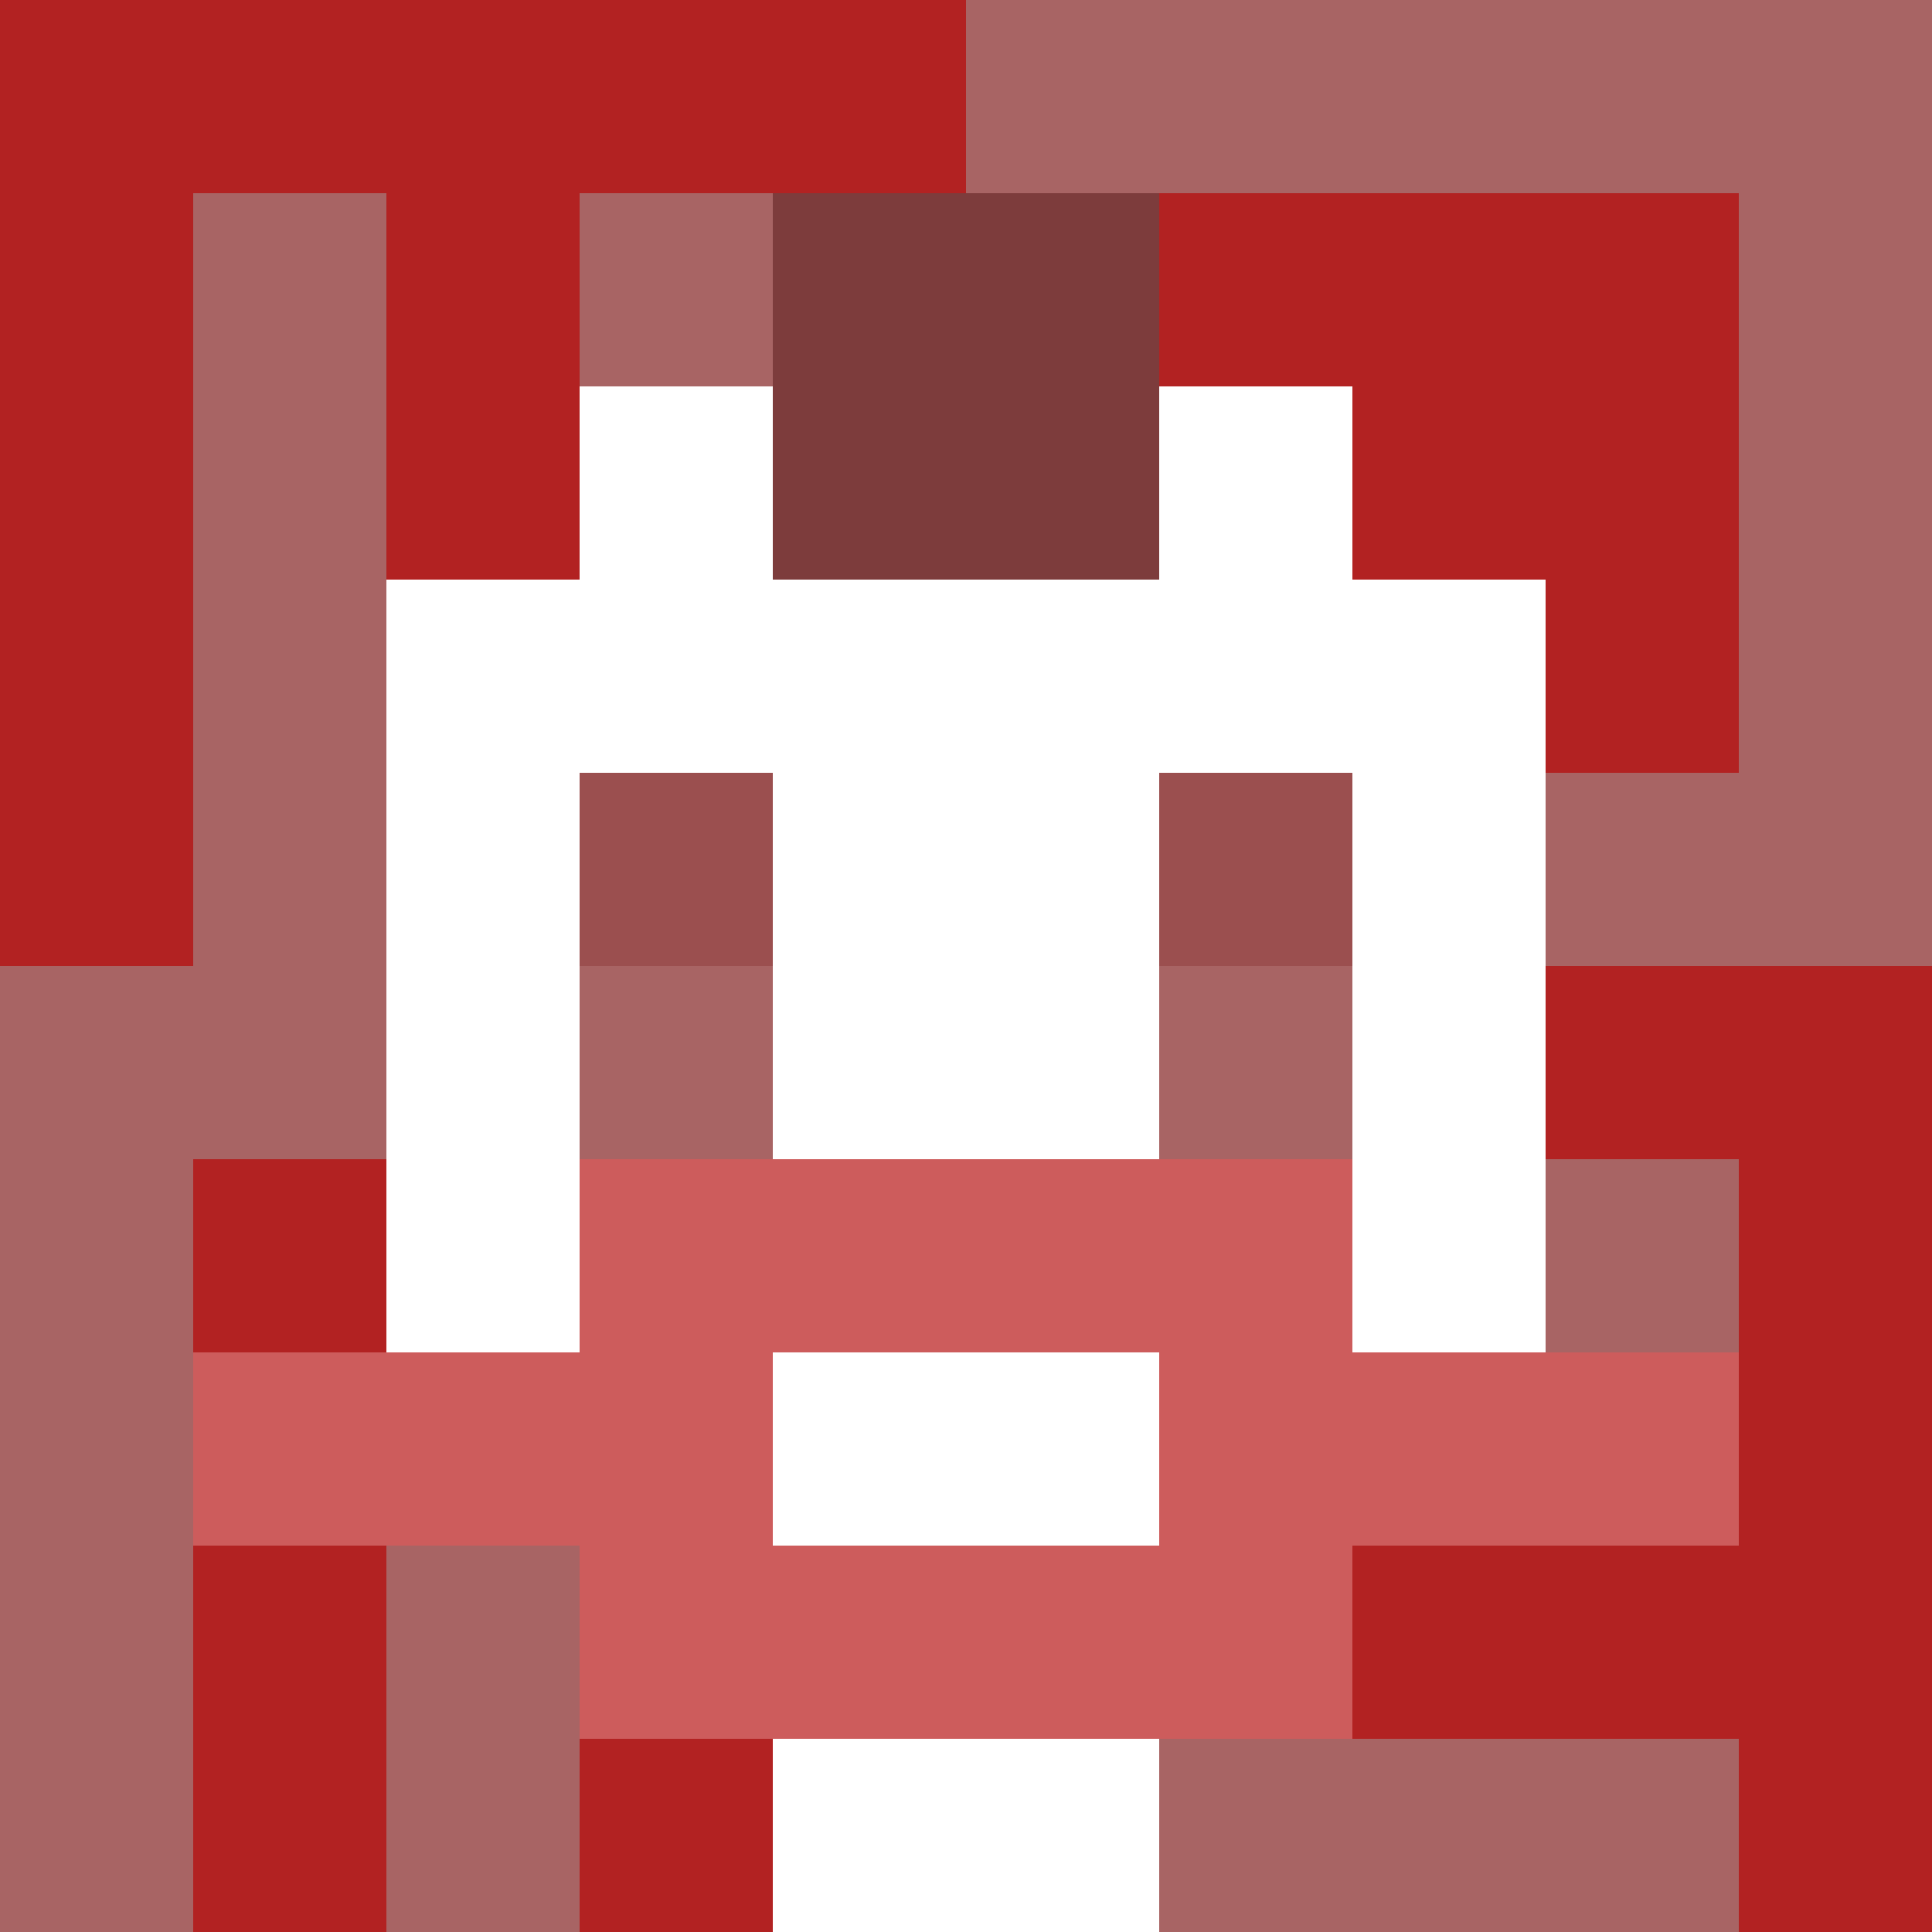
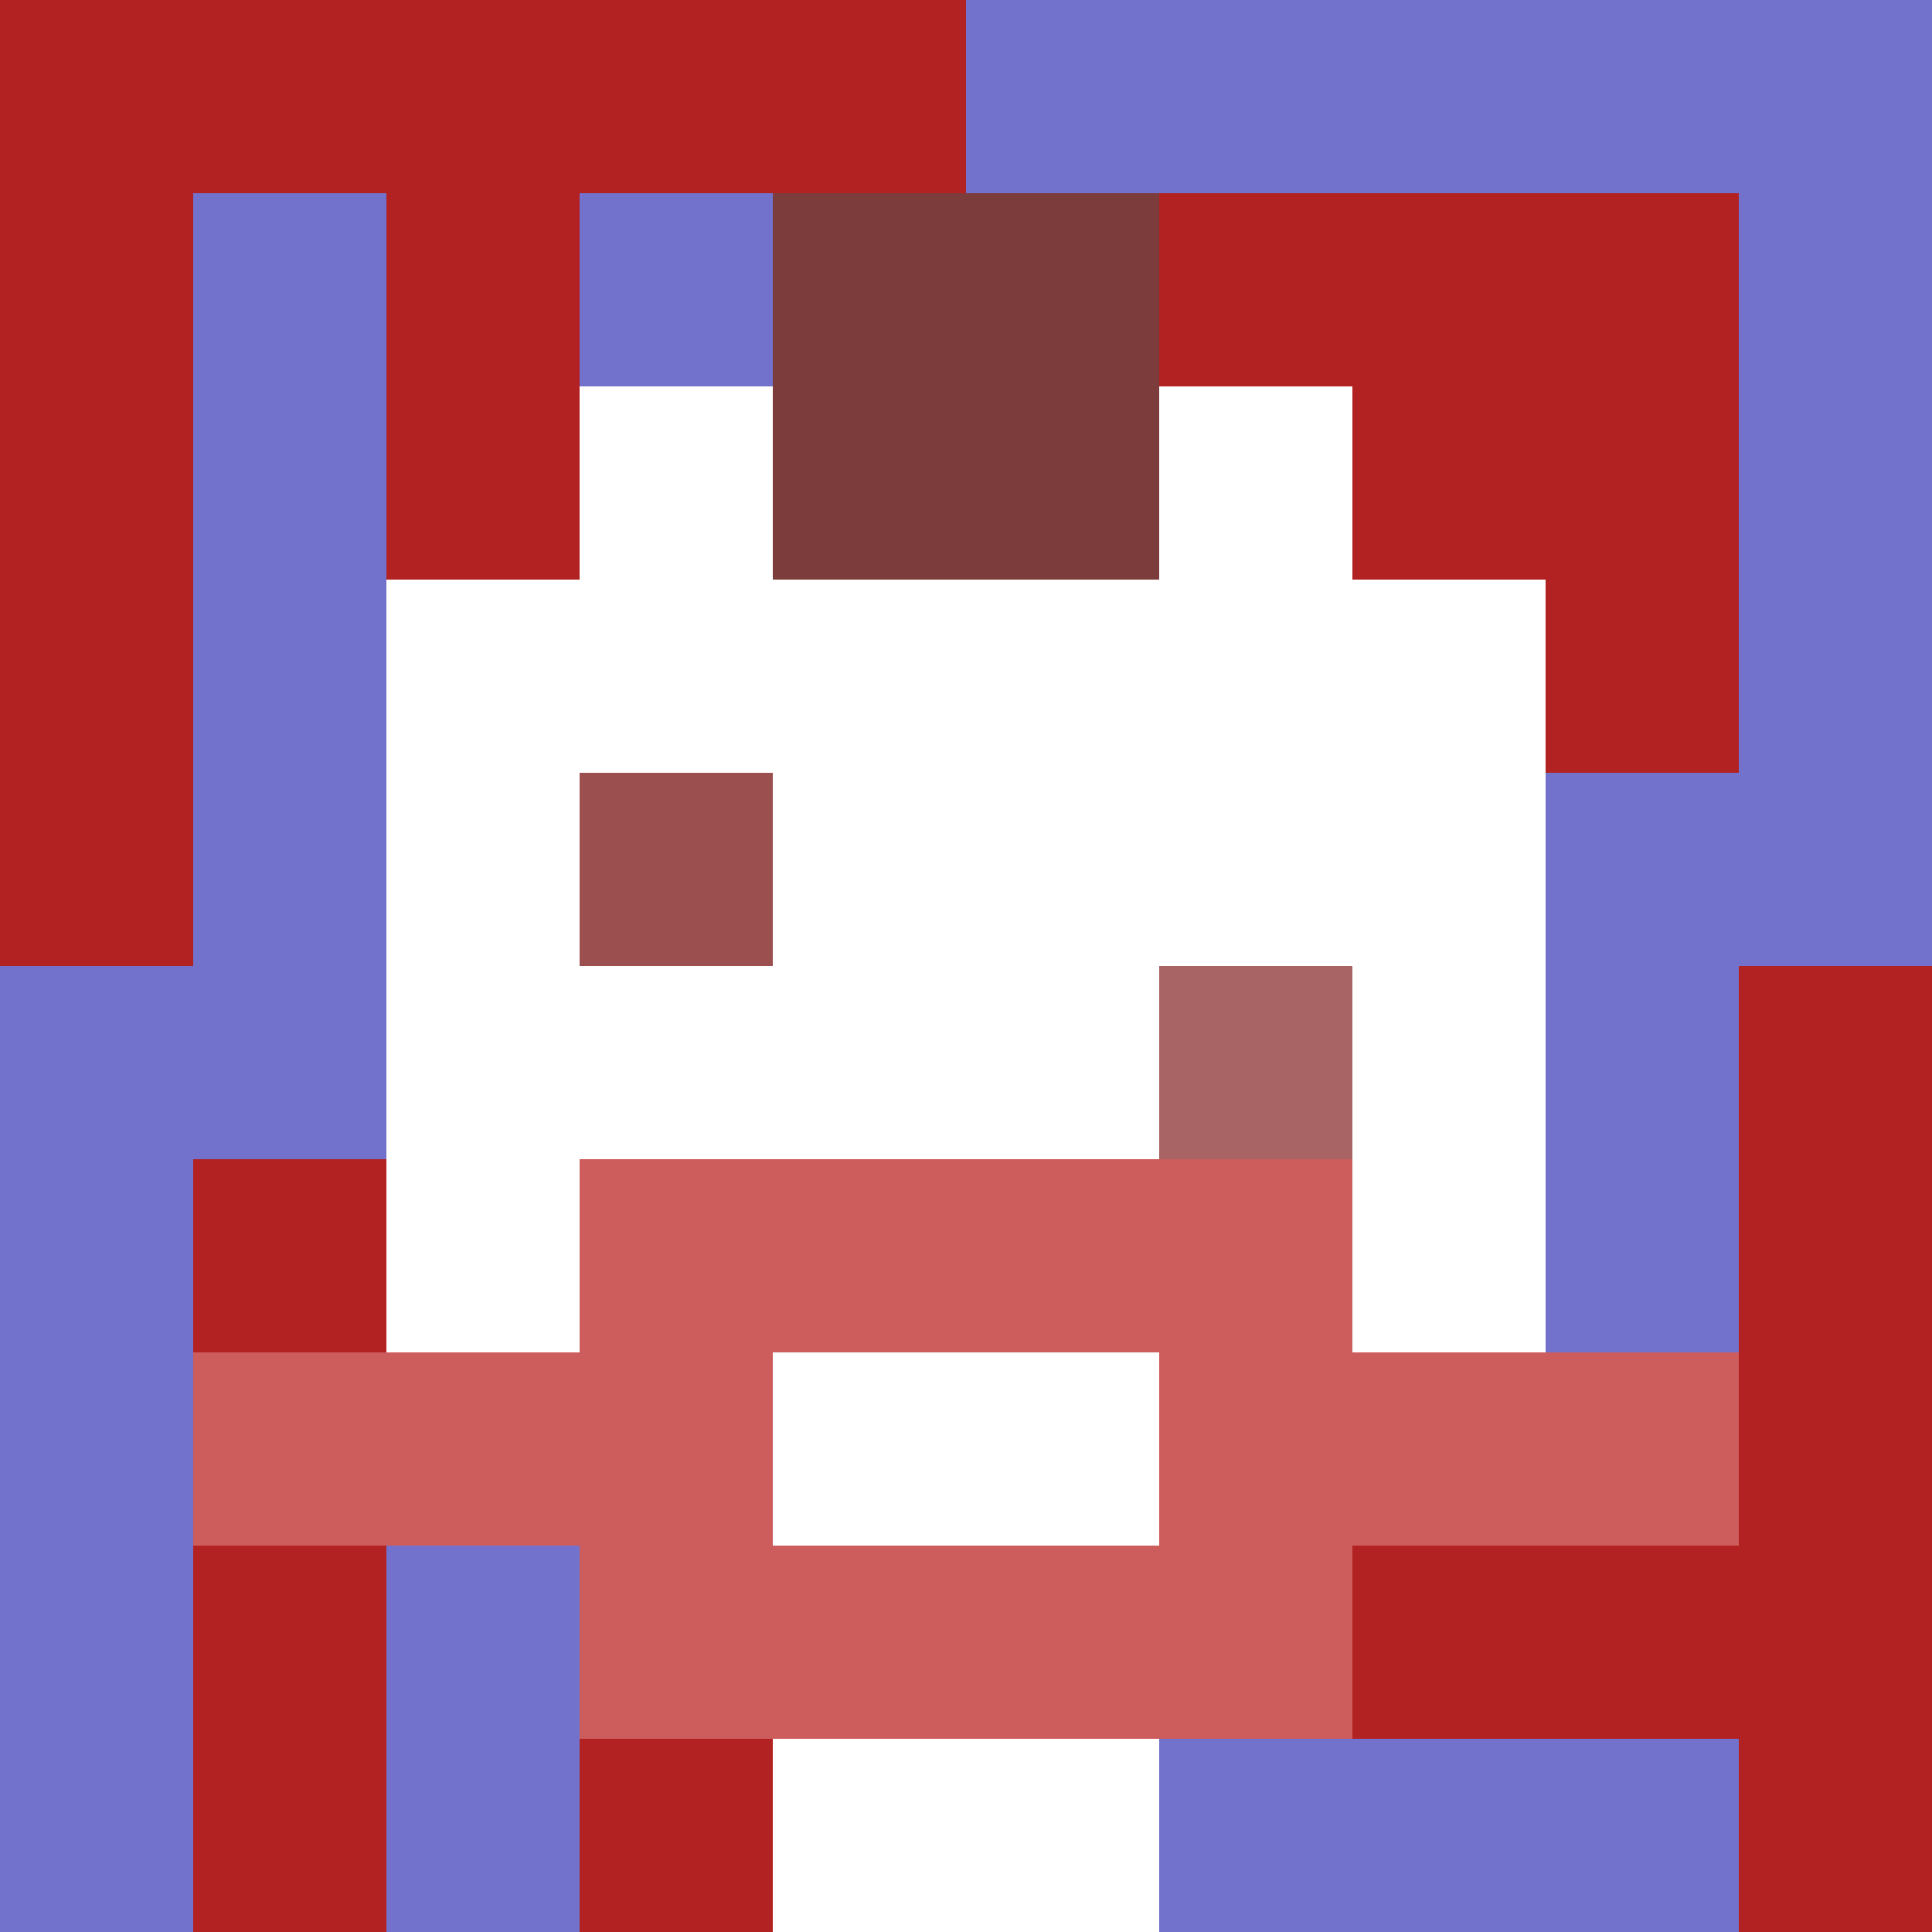
<svg xmlns="http://www.w3.org/2000/svg" version="1.1" width="600" height="600" viewBox="0 0 966 966">
  <title>'goose-pfp-punk' by Dmitri Cherniak</title>
  <desc>The Goose Is Loose (Red Edition)</desc>
  <rect width="100%" height="100%" fill="#7272cc" />
  <g>
    <g id="0-0">
-       <rect x="0" y="0" height="966" width="966" fill="#A86464" />
      <g>
        <rect id="0-0-0-0-5-1" x="0" y="0" width="483" height="96.6" fill="#B22222" />
        <rect id="0-0-0-0-1-5" x="0" y="0" width="96.6" height="483" fill="#B22222" />
        <rect id="0-0-2-0-1-5" x="193.2" y="0" width="96.6" height="483" fill="#B22222" />
-         <rect id="0-0-4-0-1-5" x="386.4" y="0" width="96.6" height="483" fill="#B22222" />
        <rect id="0-0-6-1-3-3" x="579.6" y="96.6" width="289.8" height="289.8" fill="#B22222" />
        <rect id="0-0-1-6-1-4" x="96.6" y="579.6" width="96.6" height="386.4" fill="#B22222" />
        <rect id="0-0-3-6-1-4" x="289.8" y="579.6" width="96.6" height="386.4" fill="#B22222" />
-         <rect id="0-0-5-5-5-1" x="483" y="483" width="483" height="96.6" fill="#B22222" />
        <rect id="0-0-5-8-5-1" x="483" y="772.8" width="483" height="96.6" fill="#B22222" />
        <rect id="0-0-5-5-1-5" x="483" y="483" width="96.6" height="483" fill="#B22222" />
        <rect id="0-0-9-5-1-5" x="869.4" y="483" width="96.6" height="483" fill="#B22222" />
      </g>
      <g>
        <rect id="0-0-3-2-4-7" x="289.8" y="193.2" width="386.4" height="676.2" fill="#FFFFFF" />
        <rect id="0-0-2-3-6-5" x="193.2" y="289.8" width="579.6" height="483" fill="#FFFFFF" />
        <rect id="0-0-4-8-2-2" x="386.4" y="772.8" width="193.2" height="193.2" fill="#FFFFFF" />
        <rect id="0-0-1-7-8-1" x="96.6" y="676.2" width="772.8" height="96.6" fill="#CD5C5C" />
        <rect id="0-0-3-6-4-3" x="289.8" y="579.6" width="386.4" height="289.8" fill="#CD5C5C" />
        <rect id="0-0-4-7-2-1" x="386.4" y="676.2" width="193.2" height="96.6" fill="#FFFFFF" />
        <rect id="0-0-3-4-1-1" x="289.8" y="386.4" width="96.6" height="96.6" fill="#9B4F4F" />
-         <rect id="0-0-6-4-1-1" x="579.6" y="386.4" width="96.6" height="96.6" fill="#9B4F4F" />
-         <rect id="0-0-3-5-1-1" x="289.8" y="483" width="96.6" height="96.6" fill="#A86464" />
        <rect id="0-0-6-5-1-1" x="579.6" y="483" width="96.6" height="96.6" fill="#A86464" />
        <rect id="0-0-4-1-2-2" x="386.4" y="96.6" width="193.2" height="193.2" fill="#7D3C3C">
    </rect>
      </g>
    </g>
  </g>
</svg>